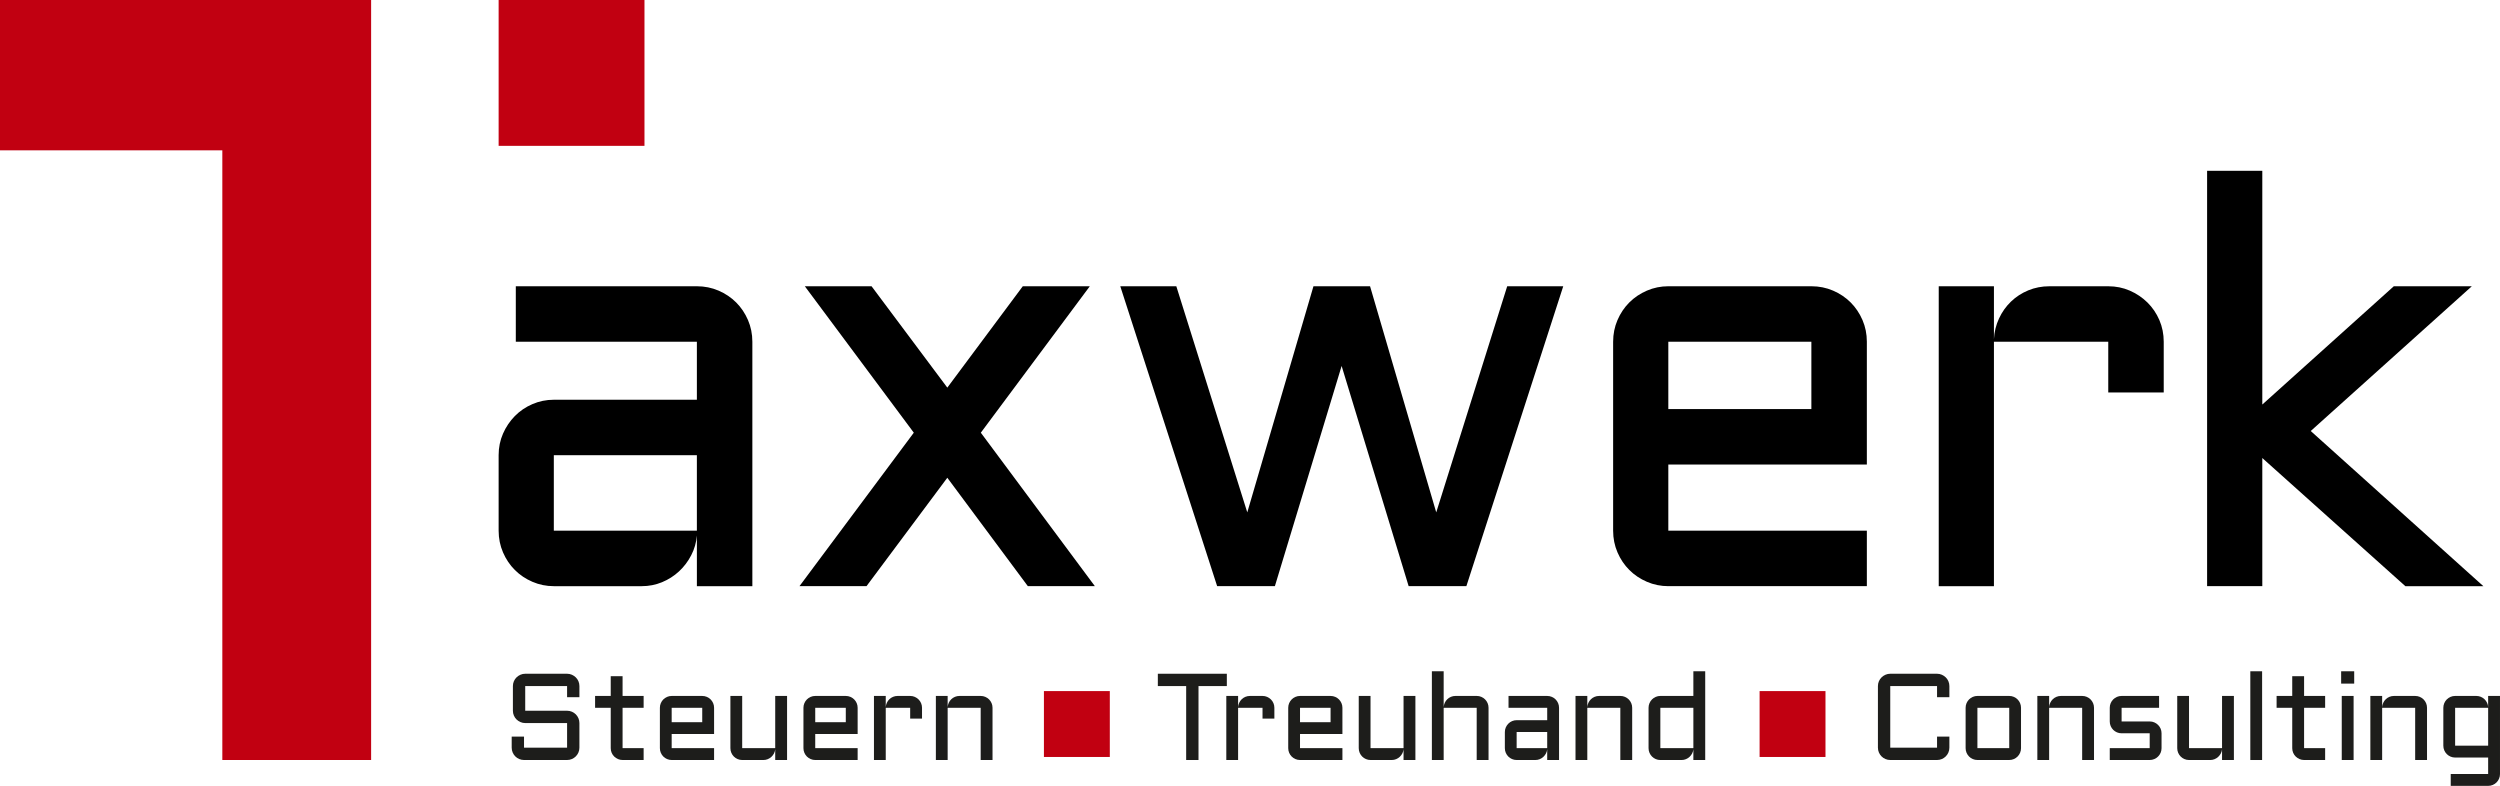
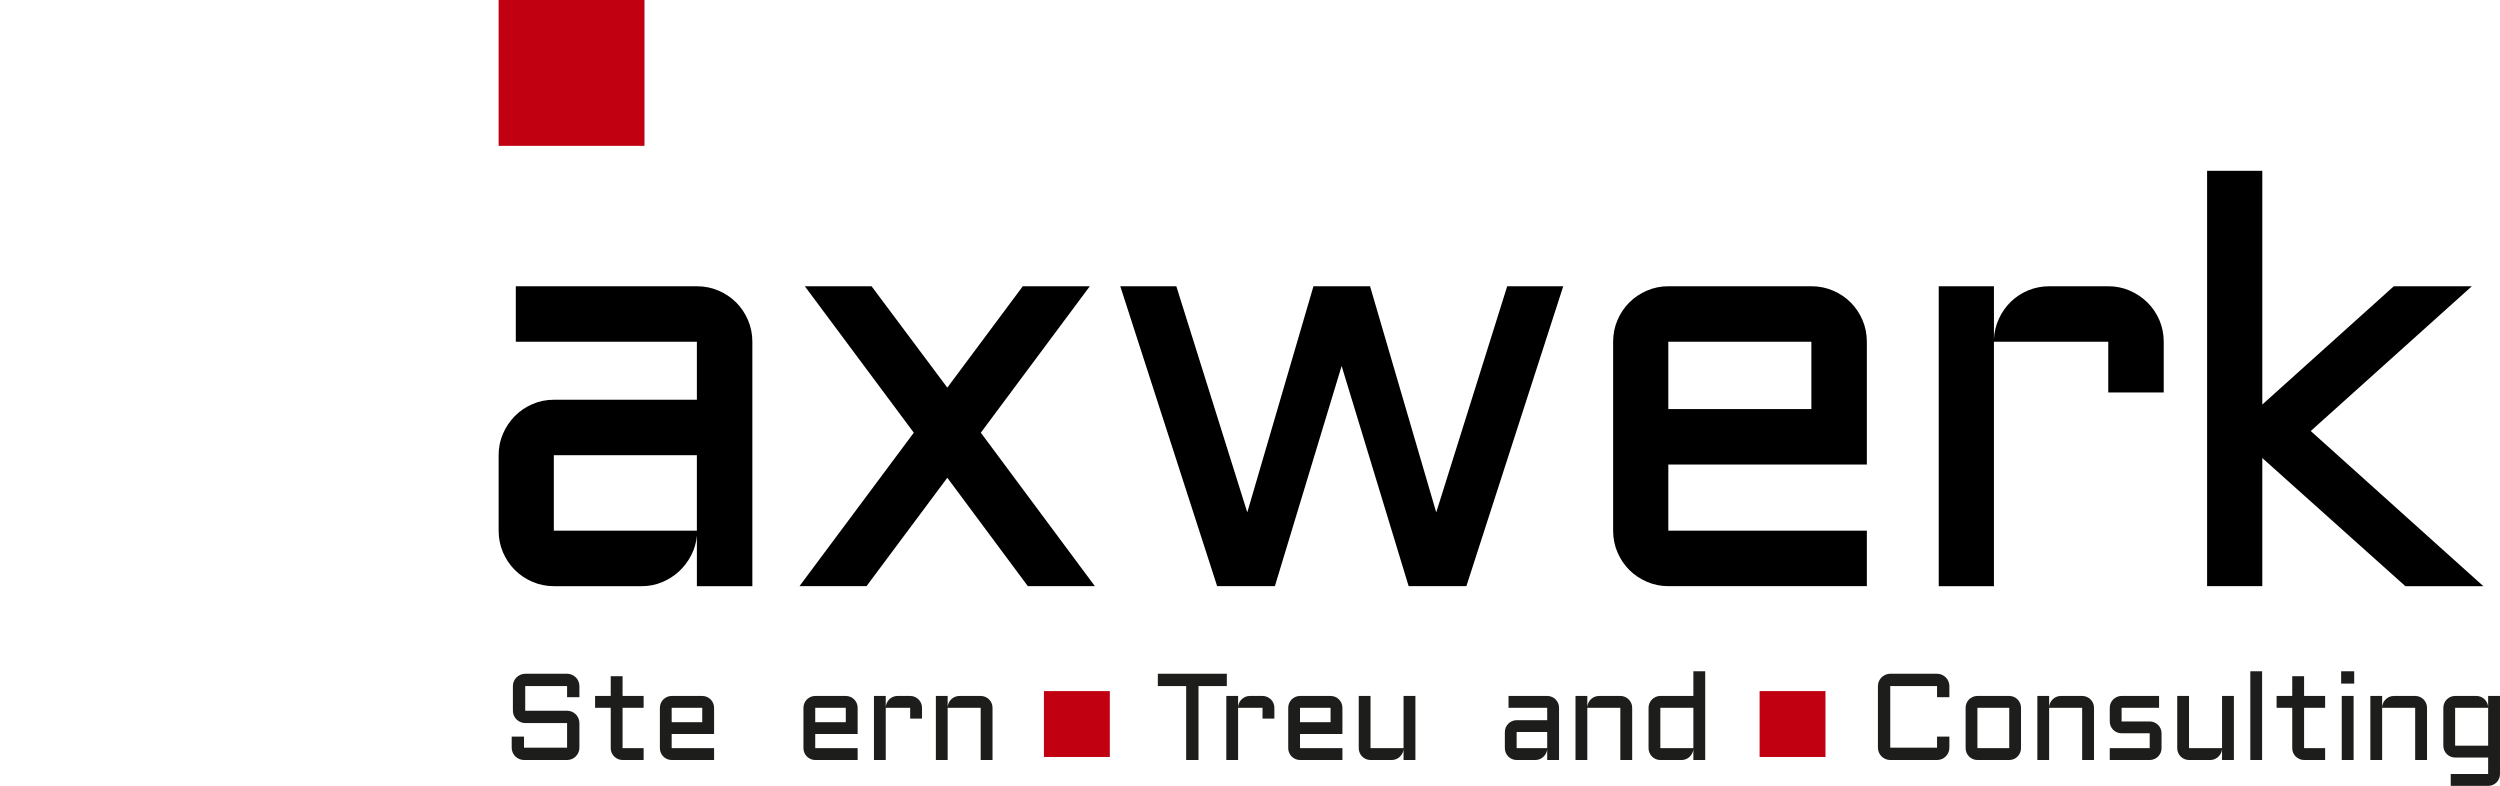
<svg xmlns="http://www.w3.org/2000/svg" version="1.1" id="Taxwerk" x="0px" y="0px" viewBox="0 0 510.236 160.392" style="enable-background:new 0 0 510.236 160.392;" xml:space="preserve">
  <style type="text/css">
	.st0{fill:#1D1D1B;}
	.st1{fill:#C10011;}
</style>
  <g>
    <path class="st0" d="M107.196,147.575c-0.344,0-0.669-0.068-0.976-0.203c-0.307-0.135-0.575-0.315-0.804-0.54   c-0.229-0.225-0.409-0.491-0.54-0.799c-0.131-0.306-0.197-0.631-0.197-0.975v-5.034c0-0.343,0.066-0.668,0.197-0.975   c0.13-0.307,0.311-0.572,0.54-0.798c0.229-0.225,0.497-0.405,0.804-0.541c0.307-0.135,0.632-0.202,0.976-0.202h8.544   c0.344,0,0.669,0.067,0.976,0.202c0.307,0.136,0.575,0.316,0.804,0.541c0.229,0.225,0.409,0.49,0.54,0.798   c0.131,0.307,0.196,0.632,0.196,0.975v2.272h-2.517v-2.272h-8.544v5.034h8.544c0.344,0,0.669,0.065,0.976,0.197   c0.307,0.13,0.575,0.31,0.804,0.54c0.229,0.229,0.409,0.497,0.54,0.804c0.131,0.307,0.196,0.632,0.196,0.977v5.02   c0,0.344-0.065,0.669-0.196,0.977c-0.131,0.306-0.311,0.575-0.54,0.804c-0.229,0.229-0.497,0.409-0.804,0.54   c-0.307,0.132-0.632,0.197-0.976,0.197h-8.79c-0.344,0-0.669-0.065-0.976-0.197c-0.307-0.13-0.575-0.31-0.804-0.54   c-0.229-0.229-0.409-0.498-0.54-0.804c-0.131-0.307-0.196-0.632-0.196-0.977v-2.258h2.517v2.258h8.79v-5.02H107.196z" />
    <path class="st0" d="M121.454,142.038h3.192v-4.027h2.419v4.027h4.296v2.418h-4.296v8.238h4.296v2.418h-4.296   c-0.328,0-0.639-0.063-0.933-0.19c-0.295-0.126-0.552-0.299-0.773-0.516s-0.395-0.472-0.522-0.767   c-0.127-0.295-0.19-0.609-0.19-0.945v-8.238h-3.192V142.038z" />
    <path class="st0" d="M145.74,149.809h-8.655v2.885h8.655v2.418h-8.655c-0.327,0-0.638-0.063-0.933-0.19   c-0.295-0.126-0.551-0.299-0.768-0.516s-0.389-0.472-0.516-0.767c-0.127-0.295-0.19-0.609-0.19-0.945v-8.238   c0-0.336,0.063-0.65,0.19-0.945c0.127-0.295,0.299-0.55,0.516-0.767s0.473-0.389,0.768-0.516c0.295-0.127,0.606-0.19,0.933-0.19   h6.237c0.335,0,0.65,0.063,0.945,0.19c0.295,0.126,0.55,0.299,0.768,0.516c0.217,0.217,0.388,0.472,0.516,0.767   c0.127,0.295,0.19,0.609,0.19,0.945V149.809z M137.085,144.456v2.935h6.237v-2.935H137.085z" />
-     <path class="st0" d="M149.071,142.038h2.406v10.656h6.74v-10.656h2.419v13.074h-2.419v-2.21c-0.024,0.303-0.106,0.589-0.245,0.86   c-0.139,0.269-0.317,0.505-0.534,0.705c-0.217,0.201-0.465,0.359-0.743,0.474c-0.278,0.115-0.573,0.172-0.884,0.172h-4.334   c-0.327,0-0.638-0.063-0.933-0.19c-0.295-0.126-0.551-0.299-0.768-0.516s-0.389-0.472-0.516-0.767   c-0.127-0.295-0.19-0.609-0.19-0.945V142.038z" />
    <path class="st0" d="M175.04,149.809h-8.655v2.885h8.655v2.418h-8.655c-0.327,0-0.638-0.063-0.933-0.19   c-0.295-0.126-0.551-0.299-0.768-0.516c-0.217-0.217-0.389-0.472-0.516-0.767c-0.127-0.295-0.19-0.609-0.19-0.945v-8.238   c0-0.336,0.063-0.65,0.19-0.945c0.127-0.295,0.299-0.55,0.516-0.767c0.217-0.217,0.473-0.389,0.768-0.516   c0.295-0.127,0.606-0.19,0.933-0.19h6.237c0.335,0,0.65,0.063,0.945,0.19c0.295,0.126,0.55,0.299,0.768,0.516   c0.217,0.217,0.388,0.472,0.516,0.767c0.127,0.295,0.19,0.609,0.19,0.945V149.809z M166.385,144.456v2.935h6.237v-2.935H166.385z" />
    <path class="st0" d="M180.776,144.456v10.656h-2.406v-13.074h2.406v2.308c0.016-0.319,0.09-0.62,0.221-0.902   c0.131-0.283,0.305-0.528,0.522-0.737c0.217-0.209,0.468-0.372,0.755-0.491c0.286-0.119,0.593-0.178,0.921-0.178h2.566   c0.335,0,0.648,0.063,0.939,0.19c0.29,0.126,0.546,0.299,0.767,0.516s0.395,0.472,0.522,0.767c0.127,0.295,0.19,0.609,0.19,0.945   v2.21h-2.418v-2.21H180.776z" />
    <path class="st0" d="M202.57,155.112h-2.419v-10.656h-6.74v10.656h-2.406v-13.074h2.406v2.308c0.016-0.319,0.09-0.62,0.221-0.902   c0.131-0.283,0.305-0.528,0.522-0.737c0.217-0.209,0.468-0.372,0.755-0.491c0.286-0.119,0.593-0.178,0.921-0.178h4.321   c0.336,0,0.651,0.063,0.945,0.19c0.295,0.126,0.55,0.299,0.767,0.516s0.389,0.472,0.516,0.767c0.127,0.295,0.19,0.609,0.19,0.945   V155.112z" />
  </g>
  <g>
    <path class="st0" d="M236.308,137.508h14.082v2.516h-5.782v15.089h-2.517v-15.089h-5.783V137.508z" />
    <path class="st0" d="M252.689,144.456v10.656h-2.407v-13.074h2.407v2.308c0.017-0.319,0.09-0.62,0.221-0.902   c0.13-0.283,0.305-0.528,0.522-0.737c0.217-0.209,0.468-0.372,0.754-0.491c0.287-0.119,0.593-0.178,0.921-0.178h2.567   c0.336,0,0.648,0.063,0.939,0.19c0.29,0.126,0.547,0.299,0.768,0.516s0.395,0.472,0.521,0.767c0.127,0.295,0.19,0.609,0.19,0.945   v2.21h-2.418v-2.21H252.689z" />
    <path class="st0" d="M273.98,149.809h-8.655v2.885h8.655v2.418h-8.655c-0.327,0-0.639-0.063-0.933-0.19   c-0.295-0.126-0.55-0.299-0.767-0.516c-0.217-0.217-0.388-0.472-0.516-0.767c-0.126-0.295-0.19-0.609-0.19-0.945v-8.238   c0-0.336,0.064-0.65,0.19-0.945c0.127-0.295,0.299-0.55,0.516-0.767c0.217-0.217,0.472-0.389,0.767-0.516   c0.295-0.127,0.606-0.19,0.933-0.19h6.237c0.336,0,0.65,0.063,0.945,0.19c0.295,0.126,0.55,0.299,0.767,0.516   c0.217,0.217,0.389,0.472,0.516,0.767c0.127,0.295,0.19,0.609,0.19,0.945V149.809z M265.325,144.456v2.935h6.237v-2.935H265.325z" />
    <path class="st0" d="M277.31,142.038h2.407v10.656h6.74v-10.656h2.419v13.074h-2.419v-2.21c-0.024,0.303-0.106,0.589-0.245,0.86   c-0.14,0.269-0.318,0.505-0.535,0.705c-0.217,0.201-0.464,0.359-0.743,0.474c-0.278,0.115-0.572,0.172-0.884,0.172h-4.333   c-0.327,0-0.639-0.063-0.933-0.19c-0.295-0.126-0.55-0.299-0.767-0.516s-0.388-0.472-0.516-0.767   c-0.126-0.295-0.19-0.609-0.19-0.945V142.038z" />
-     <path class="st0" d="M303.803,155.112h-2.419v-10.656h-6.74v10.656h-2.407v-18.109h2.407v7.342c0.017-0.319,0.091-0.62,0.221-0.902   c0.13-0.283,0.305-0.528,0.522-0.737c0.217-0.209,0.468-0.372,0.754-0.491c0.287-0.119,0.593-0.178,0.921-0.178h4.322   c0.336,0,0.651,0.063,0.946,0.19c0.295,0.126,0.55,0.299,0.767,0.516s0.388,0.472,0.516,0.767c0.126,0.295,0.19,0.609,0.19,0.945   V155.112z" />
    <path class="st0" d="M307.133,149.404c0-0.336,0.064-0.648,0.19-0.94c0.127-0.29,0.299-0.546,0.516-0.767s0.472-0.395,0.767-0.522   c0.295-0.126,0.606-0.189,0.933-0.189h6.237v-2.53h-7.894v-2.418h7.894c0.336,0,0.65,0.063,0.945,0.19   c0.295,0.126,0.55,0.299,0.767,0.516s0.389,0.472,0.516,0.767c0.127,0.295,0.19,0.609,0.19,0.945v10.656h-2.418v-2.21   c-0.024,0.303-0.106,0.589-0.246,0.86c-0.139,0.269-0.317,0.505-0.534,0.705c-0.217,0.201-0.465,0.359-0.743,0.474   c-0.278,0.115-0.572,0.172-0.884,0.172h-3.83c-0.327,0-0.639-0.063-0.933-0.19c-0.295-0.126-0.55-0.299-0.767-0.516   s-0.388-0.472-0.516-0.767c-0.126-0.295-0.19-0.609-0.19-0.945V149.404z M309.539,152.694h6.237v-3.29h-6.237V152.694z" />
    <path class="st0" d="M333.119,155.112h-2.419v-10.656h-6.74v10.656h-2.407v-13.074h2.407v2.308c0.017-0.319,0.09-0.62,0.221-0.902   c0.13-0.283,0.305-0.528,0.522-0.737c0.217-0.209,0.468-0.372,0.754-0.491c0.287-0.119,0.593-0.178,0.921-0.178h4.322   c0.336,0,0.651,0.063,0.946,0.19c0.295,0.126,0.55,0.299,0.767,0.516s0.388,0.472,0.516,0.767c0.126,0.295,0.19,0.609,0.19,0.945   V155.112z" />
    <path class="st0" d="M336.461,144.456c0-0.336,0.064-0.65,0.19-0.945c0.127-0.295,0.299-0.55,0.516-0.767s0.472-0.389,0.767-0.516   c0.295-0.127,0.606-0.19,0.933-0.19h6.74v-5.034h2.419v18.109h-2.419v-2.21c-0.024,0.303-0.106,0.589-0.245,0.86   c-0.14,0.269-0.318,0.505-0.535,0.705c-0.217,0.201-0.464,0.359-0.743,0.474c-0.278,0.115-0.572,0.172-0.884,0.172h-4.333   c-0.327,0-0.639-0.063-0.933-0.19c-0.295-0.126-0.55-0.299-0.767-0.516s-0.388-0.472-0.516-0.767   c-0.126-0.295-0.19-0.609-0.19-0.945V144.456z M338.867,152.694h6.74v-8.238h-6.74V152.694z" />
  </g>
  <g>
    <path class="st0" d="M383.273,140.024c0-0.343,0.065-0.668,0.196-0.975c0.132-0.307,0.311-0.572,0.541-0.798   c0.228-0.225,0.497-0.405,0.804-0.541c0.307-0.135,0.632-0.202,0.975-0.202h9.551c0.344,0,0.669,0.067,0.977,0.202   c0.306,0.136,0.575,0.316,0.804,0.541s0.409,0.49,0.54,0.798c0.132,0.307,0.197,0.632,0.197,0.975v2.272h-2.517v-2.272h-9.551   v12.572h9.551v-2.258h2.517v2.258c0,0.344-0.065,0.669-0.197,0.977c-0.13,0.306-0.31,0.575-0.54,0.804s-0.498,0.409-0.804,0.54   c-0.307,0.132-0.632,0.197-0.977,0.197h-9.551c-0.343,0-0.668-0.065-0.975-0.197c-0.307-0.13-0.576-0.31-0.804-0.54   c-0.229-0.229-0.409-0.498-0.541-0.804c-0.13-0.307-0.196-0.632-0.196-0.977V140.024z" />
    <path class="st0" d="M412.479,152.694c0,0.336-0.064,0.65-0.19,0.945c-0.127,0.295-0.299,0.55-0.516,0.767   s-0.471,0.389-0.762,0.516c-0.29,0.127-0.603,0.19-0.939,0.19h-6.495c-0.327,0-0.639-0.063-0.933-0.19   c-0.295-0.126-0.55-0.299-0.767-0.516c-0.217-0.217-0.388-0.472-0.516-0.767c-0.126-0.295-0.19-0.609-0.19-0.945v-8.238   c0-0.336,0.064-0.65,0.19-0.945c0.127-0.295,0.299-0.55,0.516-0.767c0.217-0.217,0.472-0.389,0.767-0.516   c0.295-0.127,0.606-0.19,0.933-0.19h6.495c0.336,0,0.648,0.063,0.939,0.19c0.29,0.126,0.545,0.299,0.762,0.516   s0.388,0.472,0.516,0.767c0.126,0.295,0.19,0.609,0.19,0.945V152.694z M403.578,144.456v8.238h6.495v-8.238H403.578z" />
    <path class="st0" d="M427.376,155.112h-2.419v-10.656h-6.74v10.656h-2.407v-13.074h2.407v2.308c0.017-0.319,0.09-0.62,0.221-0.902   c0.13-0.283,0.305-0.528,0.522-0.737c0.217-0.209,0.468-0.372,0.754-0.491c0.287-0.119,0.594-0.178,0.921-0.178h4.322   c0.336,0,0.651,0.063,0.946,0.19c0.295,0.126,0.55,0.299,0.767,0.516s0.388,0.472,0.516,0.767c0.126,0.295,0.19,0.609,0.19,0.945   V155.112z" />
    <path class="st0" d="M438.741,152.694v-3.033h-5.733c-0.336,0-0.651-0.063-0.946-0.19c-0.295-0.126-0.55-0.299-0.767-0.516   s-0.388-0.472-0.516-0.767c-0.126-0.295-0.19-0.609-0.19-0.945v-2.787c0-0.336,0.064-0.65,0.19-0.945   c0.127-0.295,0.299-0.55,0.516-0.767s0.472-0.389,0.767-0.516c0.295-0.127,0.61-0.19,0.946-0.19h7.648v2.418h-7.648v2.787h5.733   c0.336,0,0.648,0.063,0.94,0.189c0.29,0.127,0.546,0.299,0.767,0.516c0.221,0.218,0.395,0.474,0.522,0.768   c0.126,0.295,0.19,0.609,0.19,0.945v3.033c0,0.336-0.064,0.65-0.19,0.945c-0.127,0.295-0.301,0.55-0.522,0.767   s-0.477,0.389-0.767,0.516c-0.291,0.127-0.604,0.19-0.94,0.19h-8.152v-2.418H438.741z" />
    <path class="st0" d="M444.36,142.038h2.407v10.656h6.74v-10.656h2.419v13.074h-2.419v-2.21c-0.024,0.303-0.106,0.589-0.245,0.86   c-0.14,0.269-0.318,0.505-0.535,0.705c-0.217,0.201-0.464,0.359-0.743,0.474c-0.278,0.115-0.572,0.172-0.884,0.172h-4.333   c-0.327,0-0.639-0.063-0.933-0.19c-0.295-0.126-0.55-0.299-0.767-0.516c-0.217-0.217-0.388-0.472-0.516-0.767   c-0.126-0.295-0.19-0.609-0.19-0.945V142.038z" />
    <path class="st0" d="M461.684,137.004v18.109h-2.407v-18.109H461.684z" />
    <path class="st0" d="M464.64,142.038h3.192v-4.027h2.419v4.027h4.296v2.418h-4.296v8.238h4.296v2.418h-4.296   c-0.327,0-0.639-0.063-0.933-0.19c-0.295-0.126-0.552-0.299-0.773-0.516s-0.395-0.472-0.522-0.767   c-0.126-0.295-0.19-0.609-0.19-0.945v-8.238h-3.192V142.038z" />
    <path class="st0" d="M477.815,137.004h2.664v2.517h-2.664V137.004z M480.356,142.038v13.074h-2.418v-13.074H480.356z" />
    <path class="st0" d="M495.341,155.112h-2.419v-10.656h-6.74v10.656h-2.407v-13.074h2.407v2.308c0.017-0.319,0.091-0.62,0.221-0.902   c0.13-0.283,0.305-0.528,0.522-0.737c0.217-0.209,0.468-0.372,0.754-0.491c0.287-0.119,0.593-0.178,0.921-0.178h4.322   c0.336,0,0.651,0.063,0.946,0.19c0.295,0.126,0.55,0.299,0.767,0.516c0.217,0.217,0.388,0.472,0.516,0.767   c0.126,0.295,0.19,0.609,0.19,0.945V155.112z" />
    <path class="st0" d="M498.671,144.456c0-0.336,0.064-0.65,0.19-0.945c0.127-0.295,0.299-0.55,0.516-0.767   c0.217-0.217,0.472-0.389,0.767-0.516c0.295-0.127,0.606-0.19,0.933-0.19h4.333c0.32,0,0.622,0.059,0.909,0.178   c0.286,0.119,0.538,0.282,0.754,0.491c0.217,0.208,0.394,0.454,0.528,0.737c0.135,0.282,0.206,0.583,0.215,0.902v-2.308h2.419   v15.935c0,0.336-0.064,0.651-0.19,0.946c-0.127,0.295-0.299,0.55-0.516,0.767s-0.472,0.388-0.767,0.516   c-0.295,0.126-0.61,0.19-0.946,0.19h-7.636v-2.419h7.636v-3.363h-6.74c-0.327,0-0.639-0.063-0.933-0.19   c-0.295-0.127-0.55-0.299-0.767-0.516c-0.217-0.217-0.388-0.472-0.516-0.767c-0.126-0.295-0.19-0.61-0.19-0.946V144.456z    M507.817,152.19v-7.734h-6.74v7.734H507.817z" />
  </g>
  <path d="M101.767,92.908c0-1.571,0.296-3.036,0.891-4.397c0.593-1.36,1.398-2.558,2.414-3.592c1.015-1.034,2.212-1.848,3.592-2.442  c1.38-0.594,2.835-0.891,4.368-0.891h29.196V69.747h-36.955V58.424h36.955c1.571,0,3.046,0.297,4.426,0.891  c1.379,0.595,2.576,1.399,3.592,2.414c1.015,1.016,1.819,2.213,2.414,3.592c0.593,1.38,0.891,2.855,0.891,4.426v49.887h-11.322  v-10.345c-0.115,1.418-0.498,2.759-1.149,4.023c-0.652,1.264-1.485,2.366-2.5,3.305c-1.016,0.939-2.175,1.677-3.477,2.213  c-1.303,0.537-2.682,0.804-4.138,0.804h-17.932c-1.533,0-2.988-0.296-4.368-0.891c-1.38-0.593-2.577-1.398-3.592-2.414  c-1.016-1.015-1.82-2.213-2.414-3.592c-0.595-1.38-0.891-2.854-0.891-4.426V92.908z M113.032,108.311h29.196V92.908h-29.196V108.311  z" />
  <path d="M222.423,58.424L200.181,88.31l23.277,31.323h-13.679l-16.437-22.127l-16.495,22.127h-13.679l23.334-31.323L164.26,58.424  h13.621l15.461,20.69l15.403-20.69H222.423z" />
  <path d="M248.413,119.633l-19.771-61.209h11.438l14.482,46.151l13.507-46.151h11.552l13.506,46.151l14.484-46.151h11.437  l-19.771,61.209h-11.781l-13.679-44.944l-13.622,44.944H248.413z" />
  <path d="M381.014,94.805h-40.519v13.506h40.519v11.322h-40.519c-1.533,0-2.988-0.296-4.368-0.891  c-1.38-0.593-2.577-1.398-3.592-2.414c-1.015-1.015-1.82-2.213-2.414-3.592c-0.595-1.38-0.89-2.854-0.89-4.426V69.747  c0-1.571,0.296-3.046,0.89-4.426c0.593-1.379,1.398-2.576,2.414-3.592c1.015-1.015,2.213-1.819,3.592-2.414  c1.38-0.593,2.835-0.891,4.368-0.891h29.196c1.571,0,3.046,0.297,4.426,0.891c1.378,0.595,2.576,1.399,3.592,2.414  c1.014,1.016,1.818,2.213,2.414,3.592c0.593,1.38,0.89,2.855,0.89,4.426V94.805z M340.495,69.747v13.736h29.196V69.747H340.495z" />
  <path d="M406.951,69.747v49.887h-11.266V58.424h11.266V69.23c0.076-1.495,0.421-2.903,1.034-4.224  c0.612-1.322,1.427-2.471,2.442-3.449c1.014-0.977,2.193-1.743,3.535-2.299c1.341-0.555,2.778-0.833,4.31-0.833h12.013  c1.57,0,3.036,0.297,4.396,0.891c1.36,0.595,2.557,1.399,3.592,2.414c1.034,1.016,1.848,2.213,2.442,3.592  c0.593,1.38,0.89,2.855,0.89,4.426v10.345h-11.321V69.747H406.951z" />
  <path d="M490.919,119.633l-29.196-26.151v26.151h-11.266V34.86h11.266v47.703l26.839-24.139h15.921l-32.875,29.542l35.231,31.668  H490.919z" />
  <g>
-     <path class="st1" d="M45.376,155.105h30.368V0.001L0,0v30.685h45.376V155.105z" />
-   </g>
+     </g>
  <rect x="101.767" class="st1" width="29.767" height="29.767" />
  <rect x="213.059" y="141.047" class="st1" width="13.447" height="13.447" />
  <rect x="359.124" y="141.047" class="st1" width="13.447" height="13.447" />
</svg>